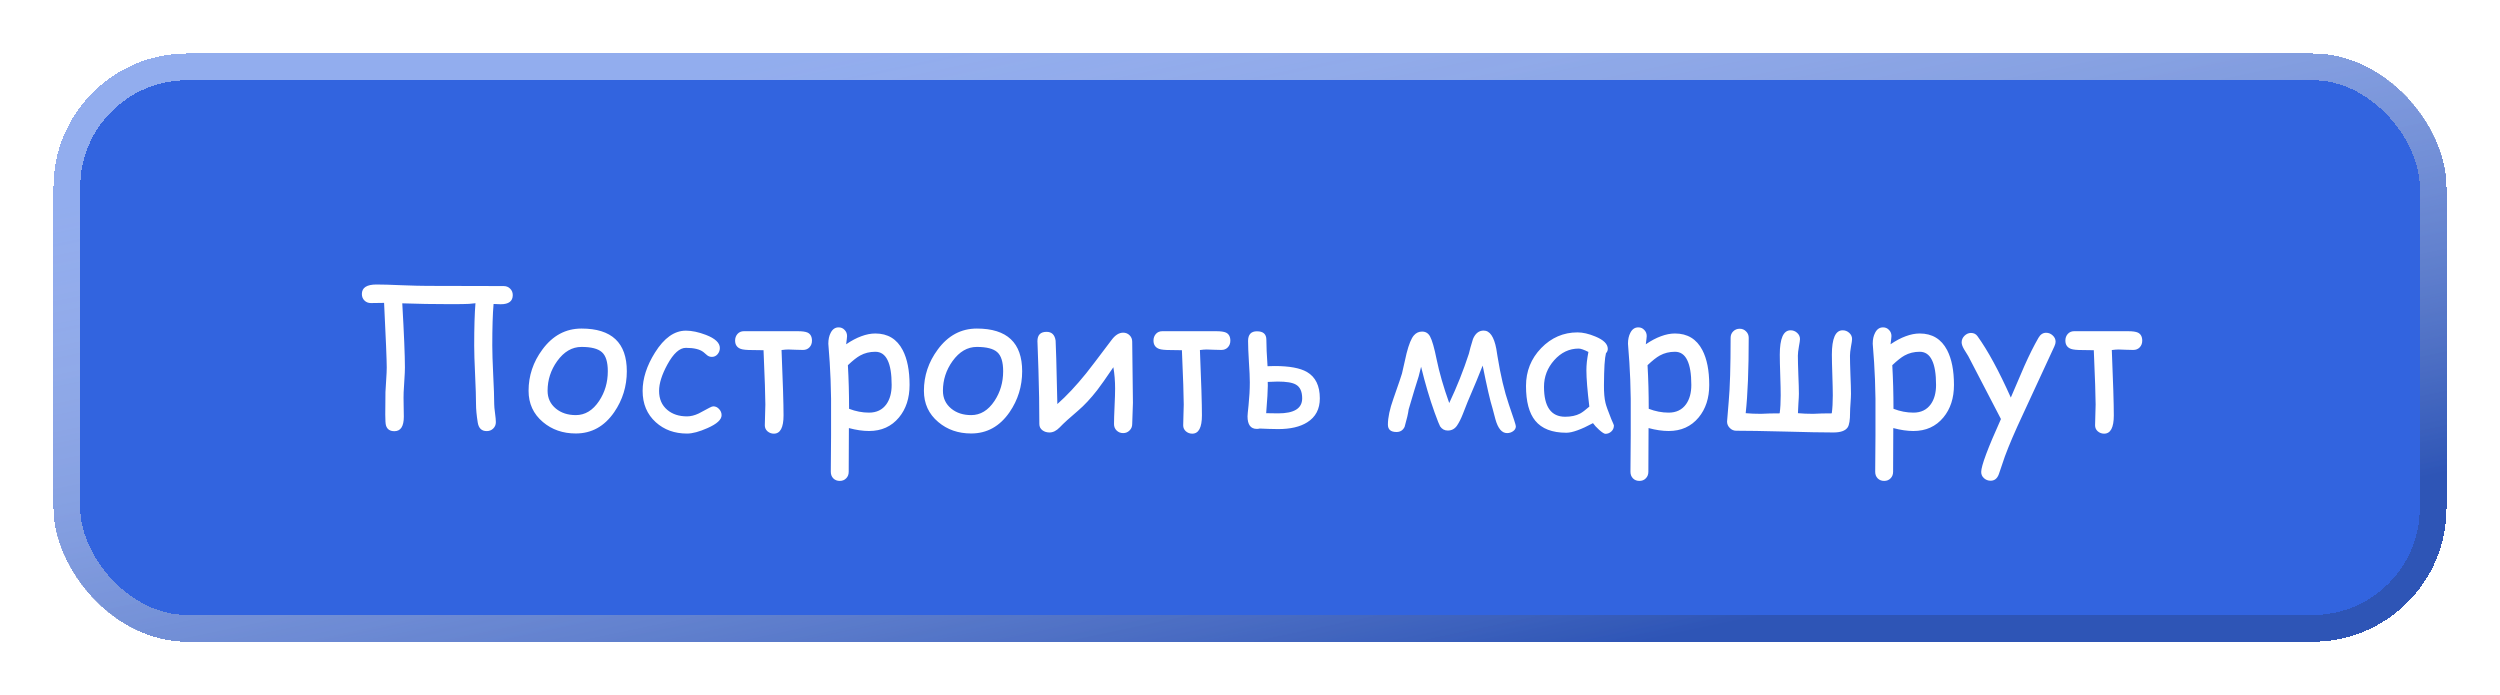
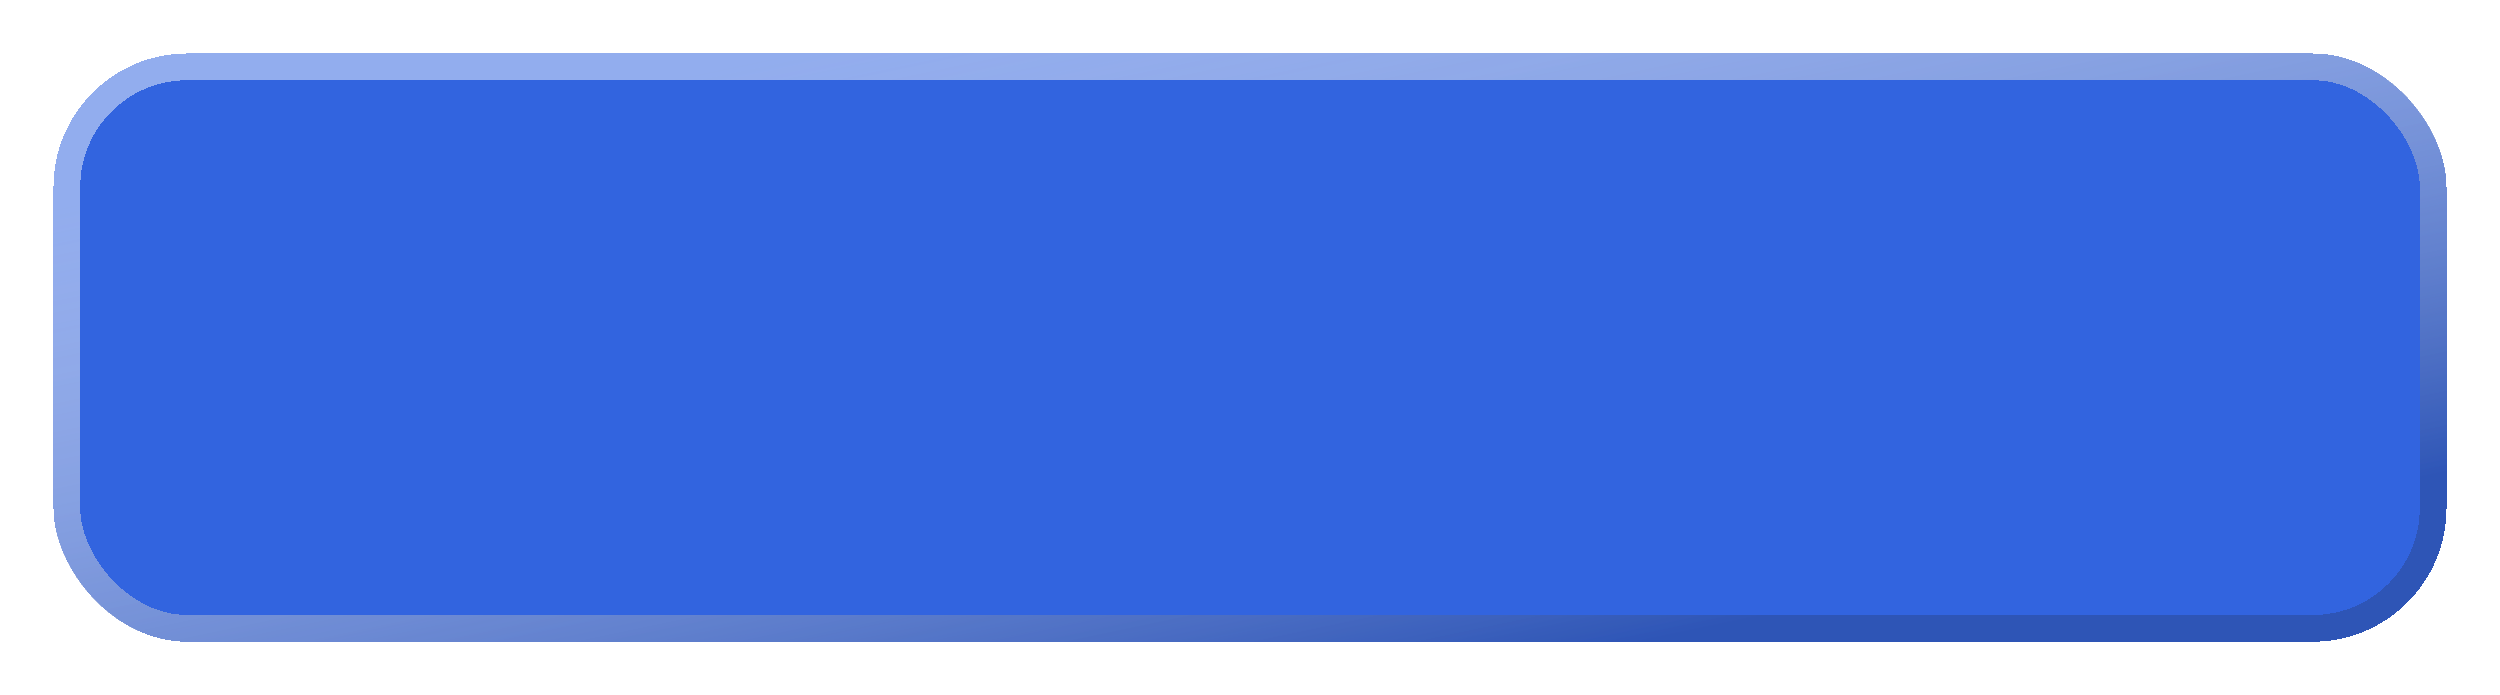
<svg xmlns="http://www.w3.org/2000/svg" width="187" height="52" viewBox="0 0 187 52" fill="none">
  <g filter="url(#filter0_bd_359_908)">
    <rect x="4" width="179" height="44" rx="10" fill="#3264DF" shape-rendering="crispEdges" />
-     <path d="M38.355 18.074C38.355 18.53 38.054 18.758 37.452 18.758C37.429 18.758 37.252 18.751 36.919 18.737C36.855 19.466 36.823 20.506 36.823 21.855C36.823 22.342 36.846 23.071 36.892 24.042C36.942 25.008 36.967 25.735 36.967 26.223C36.967 26.373 36.987 26.599 37.028 26.899C37.069 27.2 37.09 27.426 37.09 27.576C37.09 27.768 37.024 27.927 36.892 28.055C36.764 28.182 36.602 28.246 36.406 28.246C36.028 28.246 35.805 28.034 35.736 27.61C35.65 27.073 35.606 26.61 35.606 26.223C35.606 25.735 35.584 25.008 35.538 24.042C35.492 23.071 35.47 22.342 35.47 21.855C35.47 20.501 35.502 19.439 35.565 18.669H35.559C35.654 18.674 35.492 18.694 35.073 18.73C34.85 18.744 34.383 18.751 33.672 18.751C32.423 18.751 31.229 18.73 30.09 18.689C30.222 21 30.288 22.6 30.288 23.488C30.288 23.712 30.274 24.021 30.247 24.418C30.215 24.86 30.197 25.172 30.192 25.355C30.183 25.582 30.183 25.883 30.192 26.257C30.201 26.731 30.206 27.034 30.206 27.166C30.206 27.891 29.971 28.253 29.502 28.253C29.169 28.253 28.96 28.112 28.873 27.829C28.837 27.711 28.818 27.435 28.818 27.002C28.818 26.255 28.823 25.694 28.832 25.32C28.837 25.147 28.855 24.842 28.887 24.404C28.914 24.017 28.928 23.712 28.928 23.488C28.928 22.951 28.862 21.34 28.73 18.655C28.634 18.655 28.47 18.658 28.237 18.662C28.028 18.667 27.864 18.669 27.745 18.669C27.549 18.669 27.387 18.605 27.26 18.477C27.132 18.35 27.068 18.188 27.068 17.992C27.068 17.518 27.433 17.281 28.162 17.281C28.586 17.281 29.222 17.299 30.069 17.336C30.917 17.368 31.553 17.384 31.977 17.384L37.671 17.398C37.867 17.398 38.029 17.461 38.156 17.589C38.288 17.716 38.355 17.878 38.355 18.074ZM46.886 23.769C46.886 24.894 46.571 25.915 45.942 26.831C45.209 27.893 44.252 28.424 43.071 28.424C42.105 28.424 41.285 28.139 40.61 27.569C39.895 26.968 39.537 26.189 39.537 25.231C39.537 24.106 39.881 23.078 40.569 22.148C41.34 21.1 42.315 20.576 43.495 20.576C45.755 20.576 46.886 21.64 46.886 23.769ZM45.464 23.769C45.464 23.076 45.316 22.6 45.02 22.34C44.728 22.08 44.22 21.95 43.495 21.95C42.793 21.95 42.187 22.303 41.677 23.01C41.198 23.68 40.959 24.42 40.959 25.231C40.959 25.778 41.166 26.223 41.581 26.564C41.977 26.888 42.474 27.05 43.071 27.05C43.764 27.05 44.345 26.697 44.815 25.99C45.247 25.338 45.464 24.598 45.464 23.769ZM51.391 28.431C50.456 28.431 49.677 28.148 49.053 27.583C48.397 26.991 48.068 26.209 48.068 25.238C48.068 24.313 48.376 23.358 48.991 22.374C49.675 21.28 50.445 20.733 51.302 20.733C51.748 20.733 52.247 20.838 52.799 21.048C53.496 21.317 53.845 21.645 53.845 22.032C53.845 22.205 53.788 22.36 53.674 22.497C53.56 22.629 53.419 22.695 53.25 22.695C53.118 22.695 53.002 22.657 52.901 22.579C52.806 22.497 52.712 22.417 52.621 22.34C52.352 22.126 51.912 22.019 51.302 22.019C50.837 22.019 50.377 22.433 49.921 23.263C49.506 24.024 49.299 24.682 49.299 25.238C49.299 25.84 49.504 26.314 49.914 26.66C50.297 26.984 50.789 27.145 51.391 27.145C51.664 27.145 51.956 27.073 52.266 26.927L53.059 26.503C53.195 26.43 53.293 26.394 53.352 26.394C53.521 26.394 53.667 26.462 53.79 26.599C53.913 26.731 53.975 26.884 53.975 27.057C53.975 27.389 53.624 27.711 52.922 28.02C52.307 28.294 51.796 28.431 51.391 28.431ZM60.735 21.485C60.735 21.686 60.672 21.852 60.544 21.984C60.421 22.112 60.261 22.176 60.065 22.176C59.942 22.176 59.758 22.171 59.512 22.162C59.27 22.148 59.088 22.142 58.965 22.142C58.828 22.142 58.66 22.155 58.459 22.183C58.559 24.584 58.609 26.213 58.609 27.07C58.609 27.982 58.368 28.438 57.885 28.438C57.703 28.438 57.543 28.378 57.406 28.26C57.274 28.141 57.208 27.993 57.208 27.815C57.208 27.642 57.215 27.383 57.228 27.036C57.242 26.69 57.249 26.43 57.249 26.257C57.249 25.655 57.203 24.302 57.112 22.196C56.962 22.187 56.672 22.183 56.244 22.183C55.848 22.183 55.572 22.155 55.417 22.101C55.13 22 54.986 21.791 54.986 21.472C54.986 21.28 55.046 21.116 55.164 20.98C55.287 20.843 55.447 20.774 55.643 20.774H59.676C60.013 20.774 60.257 20.809 60.407 20.877C60.626 20.982 60.735 21.185 60.735 21.485ZM65.001 28.239C64.545 28.239 64.044 28.166 63.497 28.02L63.483 31.288C63.483 31.489 63.42 31.653 63.292 31.78C63.169 31.908 63.009 31.972 62.813 31.972C62.617 31.972 62.456 31.908 62.328 31.78C62.205 31.653 62.144 31.489 62.144 31.288L62.164 28.554V25.826C62.15 24.828 62.116 23.919 62.062 23.099L61.959 21.711C61.959 21.387 62.018 21.114 62.137 20.891C62.273 20.622 62.472 20.487 62.731 20.487C62.909 20.487 63.057 20.551 63.176 20.679C63.299 20.802 63.36 20.954 63.36 21.137C63.36 21.178 63.353 21.253 63.34 21.362C63.317 21.504 63.301 21.634 63.292 21.752C63.684 21.483 64.062 21.283 64.427 21.15C64.791 21.014 65.14 20.945 65.473 20.945C66.407 20.945 67.091 21.36 67.523 22.189C67.865 22.846 68.036 23.714 68.036 24.794C68.036 25.778 67.772 26.59 67.243 27.227C66.683 27.902 65.935 28.239 65.001 28.239ZM65.473 22.312C65.053 22.312 64.675 22.406 64.338 22.593C64.096 22.725 63.791 22.966 63.422 23.317C63.481 24.352 63.511 25.439 63.511 26.578C64.007 26.77 64.504 26.865 65.001 26.865C65.571 26.865 66.006 26.653 66.307 26.23C66.566 25.86 66.696 25.382 66.696 24.794C66.696 23.965 66.594 23.345 66.389 22.935C66.188 22.52 65.883 22.312 65.473 22.312ZM76.458 23.769C76.458 24.894 76.144 25.915 75.515 26.831C74.781 27.893 73.824 28.424 72.644 28.424C71.677 28.424 70.857 28.139 70.183 27.569C69.467 26.968 69.109 26.189 69.109 25.231C69.109 24.106 69.454 23.078 70.142 22.148C70.912 21.1 71.887 20.576 73.067 20.576C75.328 20.576 76.458 21.64 76.458 23.769ZM75.036 23.769C75.036 23.076 74.888 22.6 74.592 22.34C74.3 22.08 73.792 21.95 73.067 21.95C72.366 21.95 71.759 22.303 71.249 23.01C70.77 23.68 70.531 24.42 70.531 25.231C70.531 25.778 70.739 26.223 71.153 26.564C71.55 26.888 72.046 27.05 72.644 27.05C73.336 27.05 73.917 26.697 74.387 25.99C74.82 25.338 75.036 24.598 75.036 23.769ZM84.743 26.134C84.743 26.311 84.734 26.576 84.716 26.927C84.698 27.278 84.689 27.542 84.689 27.72C84.689 27.911 84.622 28.071 84.49 28.198C84.363 28.33 84.203 28.396 84.012 28.396C83.816 28.396 83.652 28.33 83.519 28.198C83.392 28.071 83.328 27.911 83.328 27.72C83.328 27.424 83.342 26.981 83.369 26.394C83.397 25.806 83.41 25.364 83.41 25.067C83.41 24.507 83.367 23.974 83.28 23.468C82.724 24.288 82.321 24.86 82.07 25.184C81.587 25.803 81.111 26.314 80.642 26.715C80.022 27.239 79.561 27.658 79.261 27.973C79.019 28.223 78.766 28.349 78.502 28.349C78.301 28.349 78.128 28.296 77.982 28.191C77.823 28.073 77.743 27.916 77.743 27.72C77.743 26.421 77.72 25.067 77.675 23.659C77.625 22.196 77.6 21.483 77.6 21.52C77.6 21.055 77.828 20.822 78.283 20.822C78.671 20.822 78.896 21.041 78.96 21.479C78.969 21.547 78.985 21.996 79.008 22.825L79.09 26.223C79.778 25.616 80.496 24.851 81.243 23.926C81.476 23.639 82.111 22.805 83.15 21.424C83.419 21.064 83.706 20.884 84.012 20.884C84.203 20.884 84.363 20.948 84.49 21.075C84.622 21.203 84.689 21.365 84.689 21.561C84.689 22.066 84.698 22.83 84.716 23.851C84.734 24.867 84.743 25.628 84.743 26.134ZM92.03 21.485C92.03 21.686 91.966 21.852 91.839 21.984C91.716 22.112 91.556 22.176 91.36 22.176C91.237 22.176 91.053 22.171 90.807 22.162C90.565 22.148 90.383 22.142 90.26 22.142C90.123 22.142 89.954 22.155 89.754 22.183C89.854 24.584 89.904 26.213 89.904 27.07C89.904 27.982 89.663 28.438 89.18 28.438C88.997 28.438 88.838 28.378 88.701 28.26C88.569 28.141 88.503 27.993 88.503 27.815C88.503 27.642 88.51 27.383 88.523 27.036C88.537 26.69 88.544 26.43 88.544 26.257C88.544 25.655 88.498 24.302 88.407 22.196C88.257 22.187 87.967 22.183 87.539 22.183C87.143 22.183 86.867 22.155 86.712 22.101C86.425 22 86.281 21.791 86.281 21.472C86.281 21.28 86.341 21.116 86.459 20.98C86.582 20.843 86.742 20.774 86.938 20.774H90.971C91.308 20.774 91.552 20.809 91.702 20.877C91.921 20.982 92.03 21.185 92.03 21.485ZM98.723 25.799C98.723 26.601 98.408 27.198 97.779 27.59C97.246 27.927 96.522 28.096 95.606 28.096C95.437 28.096 95.209 28.091 94.922 28.082C94.589 28.064 94.359 28.055 94.231 28.055C94.159 28.073 94.086 28.082 94.013 28.082C93.548 28.082 93.315 27.768 93.315 27.139C93.315 27.052 93.341 26.779 93.391 26.318C93.454 25.708 93.486 25.136 93.486 24.602C93.486 24.238 93.463 23.723 93.418 23.058C93.377 22.388 93.356 21.87 93.356 21.506C93.356 21.023 93.578 20.781 94.019 20.781C94.489 20.781 94.724 20.991 94.724 21.41C94.724 21.889 94.753 22.549 94.812 23.393C95.036 23.384 95.211 23.379 95.339 23.379C96.437 23.379 97.244 23.527 97.759 23.823C98.401 24.197 98.723 24.855 98.723 25.799ZM97.403 25.799C97.403 25.288 97.246 24.944 96.932 24.767C96.676 24.616 96.221 24.541 95.564 24.541C95.387 24.541 95.141 24.55 94.826 24.568C94.831 24.664 94.833 24.755 94.833 24.842C94.833 25.188 94.792 25.876 94.71 26.906C95.088 26.915 95.387 26.92 95.606 26.92C96.804 26.92 97.403 26.546 97.403 25.799ZM113.386 27.884C113.386 28.034 113.317 28.157 113.181 28.253C113.044 28.349 112.894 28.396 112.729 28.396C112.338 28.396 112.046 28.048 111.854 27.351C111.809 27.159 111.738 26.893 111.643 26.551C111.465 25.99 111.219 24.922 110.904 23.345C110.663 23.969 110.287 24.876 109.776 26.065C109.658 26.366 109.539 26.667 109.421 26.968C109.28 27.328 109.134 27.617 108.983 27.836C108.815 28.082 108.585 28.205 108.293 28.205C108.051 28.205 107.86 28.1 107.719 27.891C107.669 27.813 107.532 27.469 107.309 26.858C106.939 25.828 106.602 24.687 106.297 23.434L106.119 24.145C105.941 24.691 105.691 25.519 105.367 26.626C105.331 26.922 105.23 27.355 105.066 27.925C104.943 28.185 104.741 28.314 104.458 28.314C104.03 28.314 103.815 28.13 103.815 27.761C103.815 27.237 103.952 26.592 104.226 25.826C104.627 24.682 104.841 24.053 104.868 23.939C104.982 23.438 105.096 22.937 105.21 22.436C105.383 21.752 105.568 21.301 105.764 21.082C105.928 20.895 106.131 20.802 106.372 20.802C106.636 20.802 106.835 20.922 106.967 21.164C107.122 21.447 107.286 22.019 107.459 22.88C107.66 23.864 107.974 24.953 108.402 26.148C108.977 24.935 109.466 23.705 109.872 22.456C109.927 22.205 110.029 21.838 110.18 21.355C110.357 20.936 110.624 20.727 110.979 20.727C111.435 20.727 111.75 21.18 111.923 22.087C111.923 22.096 111.952 22.283 112.012 22.648C112.24 24.06 112.524 25.266 112.866 26.264C113.213 27.262 113.386 27.802 113.386 27.884ZM120.085 28.451C119.998 28.451 119.841 28.351 119.613 28.15C119.408 27.963 119.256 27.797 119.155 27.651C118.718 27.888 118.333 28.066 118 28.185C117.667 28.308 117.389 28.369 117.166 28.369C116.1 28.369 115.323 28.068 114.835 27.467C114.375 26.902 114.145 26.036 114.145 24.869C114.145 23.766 114.523 22.823 115.279 22.039C116.04 21.255 116.947 20.863 118 20.863C118.396 20.863 118.841 20.966 119.333 21.171C119.953 21.426 120.263 21.734 120.263 22.094C120.263 22.217 120.217 22.326 120.126 22.422C120.08 22.595 120.044 22.88 120.017 23.276C119.994 23.673 119.98 24.181 119.976 24.801C119.971 25.366 120.01 25.812 120.092 26.141C120.137 26.341 120.281 26.742 120.522 27.344C120.554 27.426 120.607 27.547 120.68 27.706L120.721 27.822C120.721 28.005 120.657 28.155 120.529 28.273C120.402 28.392 120.254 28.451 120.085 28.451ZM118.663 23.7C118.663 23.504 118.674 23.292 118.697 23.064C118.725 22.832 118.763 22.586 118.813 22.326C118.645 22.24 118.499 22.176 118.376 22.135C118.257 22.094 118.162 22.073 118.089 22.073C117.382 22.073 116.772 22.363 116.257 22.941C115.746 23.516 115.491 24.179 115.491 24.931C115.491 25.678 115.623 26.239 115.888 26.612C116.152 26.986 116.549 27.173 117.077 27.173C117.515 27.173 117.886 27.093 118.191 26.934C118.355 26.847 118.586 26.674 118.882 26.414C118.736 25.206 118.663 24.302 118.663 23.7ZM124.815 28.239C124.36 28.239 123.858 28.166 123.312 28.02L123.298 31.288C123.298 31.489 123.234 31.653 123.106 31.78C122.983 31.908 122.824 31.972 122.628 31.972C122.432 31.972 122.27 31.908 122.143 31.78C122.02 31.653 121.958 31.489 121.958 31.288L121.979 28.554V25.826C121.965 24.828 121.931 23.919 121.876 23.099L121.773 21.711C121.773 21.387 121.833 21.114 121.951 20.891C122.088 20.622 122.286 20.487 122.546 20.487C122.724 20.487 122.872 20.551 122.99 20.679C123.113 20.802 123.175 20.954 123.175 21.137C123.175 21.178 123.168 21.253 123.154 21.362C123.132 21.504 123.116 21.634 123.106 21.752C123.498 21.483 123.877 21.283 124.241 21.15C124.606 21.014 124.954 20.945 125.287 20.945C126.221 20.945 126.905 21.36 127.338 22.189C127.68 22.846 127.851 23.714 127.851 24.794C127.851 25.778 127.586 26.59 127.058 27.227C126.497 27.902 125.75 28.239 124.815 28.239ZM125.287 22.312C124.868 22.312 124.49 22.406 124.152 22.593C123.911 22.725 123.605 22.966 123.236 23.317C123.296 24.352 123.325 25.439 123.325 26.578C123.822 26.77 124.319 26.865 124.815 26.865C125.385 26.865 125.82 26.653 126.121 26.23C126.381 25.86 126.511 25.382 126.511 24.794C126.511 23.965 126.408 23.345 126.203 22.935C126.003 22.52 125.697 22.312 125.287 22.312ZM138.535 21.362C138.535 21.453 138.508 21.643 138.453 21.93C138.403 22.212 138.378 22.438 138.378 22.606C138.378 22.921 138.389 23.395 138.412 24.028C138.439 24.662 138.453 25.138 138.453 25.457C138.453 25.612 138.442 25.847 138.419 26.161C138.396 26.471 138.385 26.703 138.385 26.858C138.385 27.414 138.326 27.784 138.207 27.966C138.038 28.221 137.681 28.349 137.134 28.349C136.323 28.349 135.11 28.326 133.497 28.28C131.884 28.239 130.672 28.219 129.86 28.219C129.683 28.219 129.525 28.15 129.389 28.014C129.252 27.877 129.184 27.717 129.184 27.535C129.184 27.499 129.225 27 129.307 26.038C129.402 25.008 129.45 23.418 129.45 21.267C129.45 21.075 129.514 20.916 129.642 20.788C129.774 20.656 129.936 20.59 130.127 20.59C130.318 20.59 130.478 20.656 130.605 20.788C130.738 20.916 130.804 21.075 130.804 21.267C130.804 23.645 130.729 25.525 130.578 26.906C130.915 26.938 131.296 26.954 131.72 26.954C131.838 26.954 132.064 26.945 132.396 26.927C132.679 26.918 132.907 26.915 133.08 26.92L133.121 26.906C133.171 26.537 133.196 26.095 133.196 25.58C133.196 25.238 133.185 24.73 133.162 24.056C133.139 23.377 133.128 22.869 133.128 22.531C133.128 21.314 133.397 20.706 133.935 20.706C134.121 20.706 134.285 20.77 134.427 20.898C134.568 21.025 134.639 21.18 134.639 21.362C134.639 21.453 134.611 21.643 134.557 21.93C134.507 22.212 134.481 22.438 134.481 22.606C134.481 22.921 134.493 23.395 134.516 24.028C134.543 24.662 134.557 25.138 134.557 25.457C134.557 25.612 134.545 25.847 134.522 26.161C134.5 26.476 134.488 26.708 134.488 26.858V26.906C134.826 26.938 135.201 26.954 135.616 26.954C135.735 26.954 135.96 26.945 136.293 26.927C136.576 26.918 136.803 26.915 136.977 26.92L137.018 26.906C137.068 26.537 137.093 26.095 137.093 25.58C137.093 25.238 137.081 24.73 137.059 24.056C137.036 23.377 137.024 22.869 137.024 22.531C137.024 21.314 137.293 20.706 137.831 20.706C138.018 20.706 138.182 20.77 138.323 20.898C138.465 21.025 138.535 21.18 138.535 21.362ZM143.122 28.239C142.666 28.239 142.165 28.166 141.618 28.02L141.604 31.288C141.604 31.489 141.541 31.653 141.413 31.78C141.29 31.908 141.131 31.972 140.935 31.972C140.739 31.972 140.577 31.908 140.449 31.78C140.326 31.653 140.265 31.489 140.265 31.288L140.285 28.554V25.826C140.271 24.828 140.237 23.919 140.183 23.099L140.08 21.711C140.08 21.387 140.139 21.114 140.258 20.891C140.395 20.622 140.593 20.487 140.853 20.487C141.03 20.487 141.178 20.551 141.297 20.679C141.42 20.802 141.481 20.954 141.481 21.137C141.481 21.178 141.475 21.253 141.461 21.362C141.438 21.504 141.422 21.634 141.413 21.752C141.805 21.483 142.183 21.283 142.548 21.15C142.912 21.014 143.261 20.945 143.594 20.945C144.528 20.945 145.212 21.36 145.645 22.189C145.986 22.846 146.157 23.714 146.157 24.794C146.157 25.778 145.893 26.59 145.364 27.227C144.804 27.902 144.056 28.239 143.122 28.239ZM143.594 22.312C143.174 22.312 142.796 22.406 142.459 22.593C142.217 22.725 141.912 22.966 141.543 23.317C141.602 24.352 141.632 25.439 141.632 26.578C142.129 26.77 142.625 26.865 143.122 26.865C143.692 26.865 144.127 26.653 144.428 26.23C144.688 25.86 144.817 25.382 144.817 24.794C144.817 23.965 144.715 23.345 144.51 22.935C144.309 22.52 144.004 22.312 143.594 22.312ZM153.67 21.902L151.305 27.016C150.721 28.26 150.275 29.301 149.965 30.14L149.514 31.466C149.395 31.794 149.19 31.958 148.898 31.958C148.707 31.958 148.541 31.894 148.399 31.767C148.263 31.644 148.194 31.489 148.194 31.302C148.194 30.846 148.687 29.527 149.671 27.344L147.224 22.634L146.916 22.135C146.793 21.925 146.731 21.75 146.731 21.608C146.731 21.422 146.802 21.258 146.943 21.116C147.089 20.975 147.251 20.904 147.429 20.904C147.638 20.904 147.8 20.984 147.914 21.144C148.689 22.219 149.521 23.75 150.409 25.737L151.421 23.379C151.785 22.563 152.136 21.861 152.474 21.273C152.619 21.018 152.811 20.891 153.048 20.891C153.235 20.891 153.399 20.957 153.54 21.089C153.686 21.221 153.759 21.378 153.759 21.561C153.759 21.661 153.729 21.775 153.67 21.902ZM160.239 21.485C160.239 21.686 160.175 21.852 160.048 21.984C159.925 22.112 159.765 22.176 159.569 22.176C159.446 22.176 159.262 22.171 159.016 22.162C158.774 22.148 158.592 22.142 158.469 22.142C158.332 22.142 158.163 22.155 157.963 22.183C158.063 24.584 158.113 26.213 158.113 27.07C158.113 27.982 157.872 28.438 157.389 28.438C157.206 28.438 157.047 28.378 156.91 28.26C156.778 28.141 156.712 27.993 156.712 27.815C156.712 27.642 156.719 27.383 156.732 27.036C156.746 26.69 156.753 26.43 156.753 26.257C156.753 25.655 156.707 24.302 156.616 22.196C156.466 22.187 156.176 22.183 155.748 22.183C155.352 22.183 155.076 22.155 154.921 22.101C154.634 22 154.49 21.791 154.49 21.472C154.49 21.28 154.549 21.116 154.668 20.98C154.791 20.843 154.951 20.774 155.146 20.774H159.18C159.517 20.774 159.761 20.809 159.911 20.877C160.13 20.982 160.239 21.185 160.239 21.485Z" fill="white" />
    <rect x="5" y="1" width="177" height="42" rx="9" stroke="url(#paint0_linear_359_908)" stroke-width="2" shape-rendering="crispEdges" />
  </g>
  <defs>
    <filter id="filter0_bd_359_908" x="-36" y="-40" width="259" height="124" filterUnits="userSpaceOnUse" color-interpolation-filters="sRGB">
      <feFlood flood-opacity="0" result="BackgroundImageFix" />
      <feGaussianBlur in="BackgroundImageFix" stdDeviation="20" />
      <feComposite in2="SourceAlpha" operator="in" result="effect1_backgroundBlur_359_908" />
      <feColorMatrix in="SourceAlpha" type="matrix" values="0 0 0 0 0 0 0 0 0 0 0 0 0 0 0 0 0 0 127 0" result="hardAlpha" />
      <feOffset dy="4" />
      <feGaussianBlur stdDeviation="2" />
      <feComposite in2="hardAlpha" operator="out" />
      <feColorMatrix type="matrix" values="0 0 0 0 0 0 0 0 0 0 0 0 0 0 0 0 0 0 0.25 0" />
      <feBlend mode="normal" in2="effect1_backgroundBlur_359_908" result="effect2_dropShadow_359_908" />
      <feBlend mode="normal" in="SourceGraphic" in2="effect2_dropShadow_359_908" result="shape" />
    </filter>
    <linearGradient id="paint0_linear_359_908" x1="29.104" y1="6.171" x2="40.691" y2="61.315" gradientUnits="userSpaceOnUse">
      <stop stop-color="white" stop-opacity="0.47" />
      <stop offset="1" stop-color="#2E55B6" />
    </linearGradient>
  </defs>
</svg>